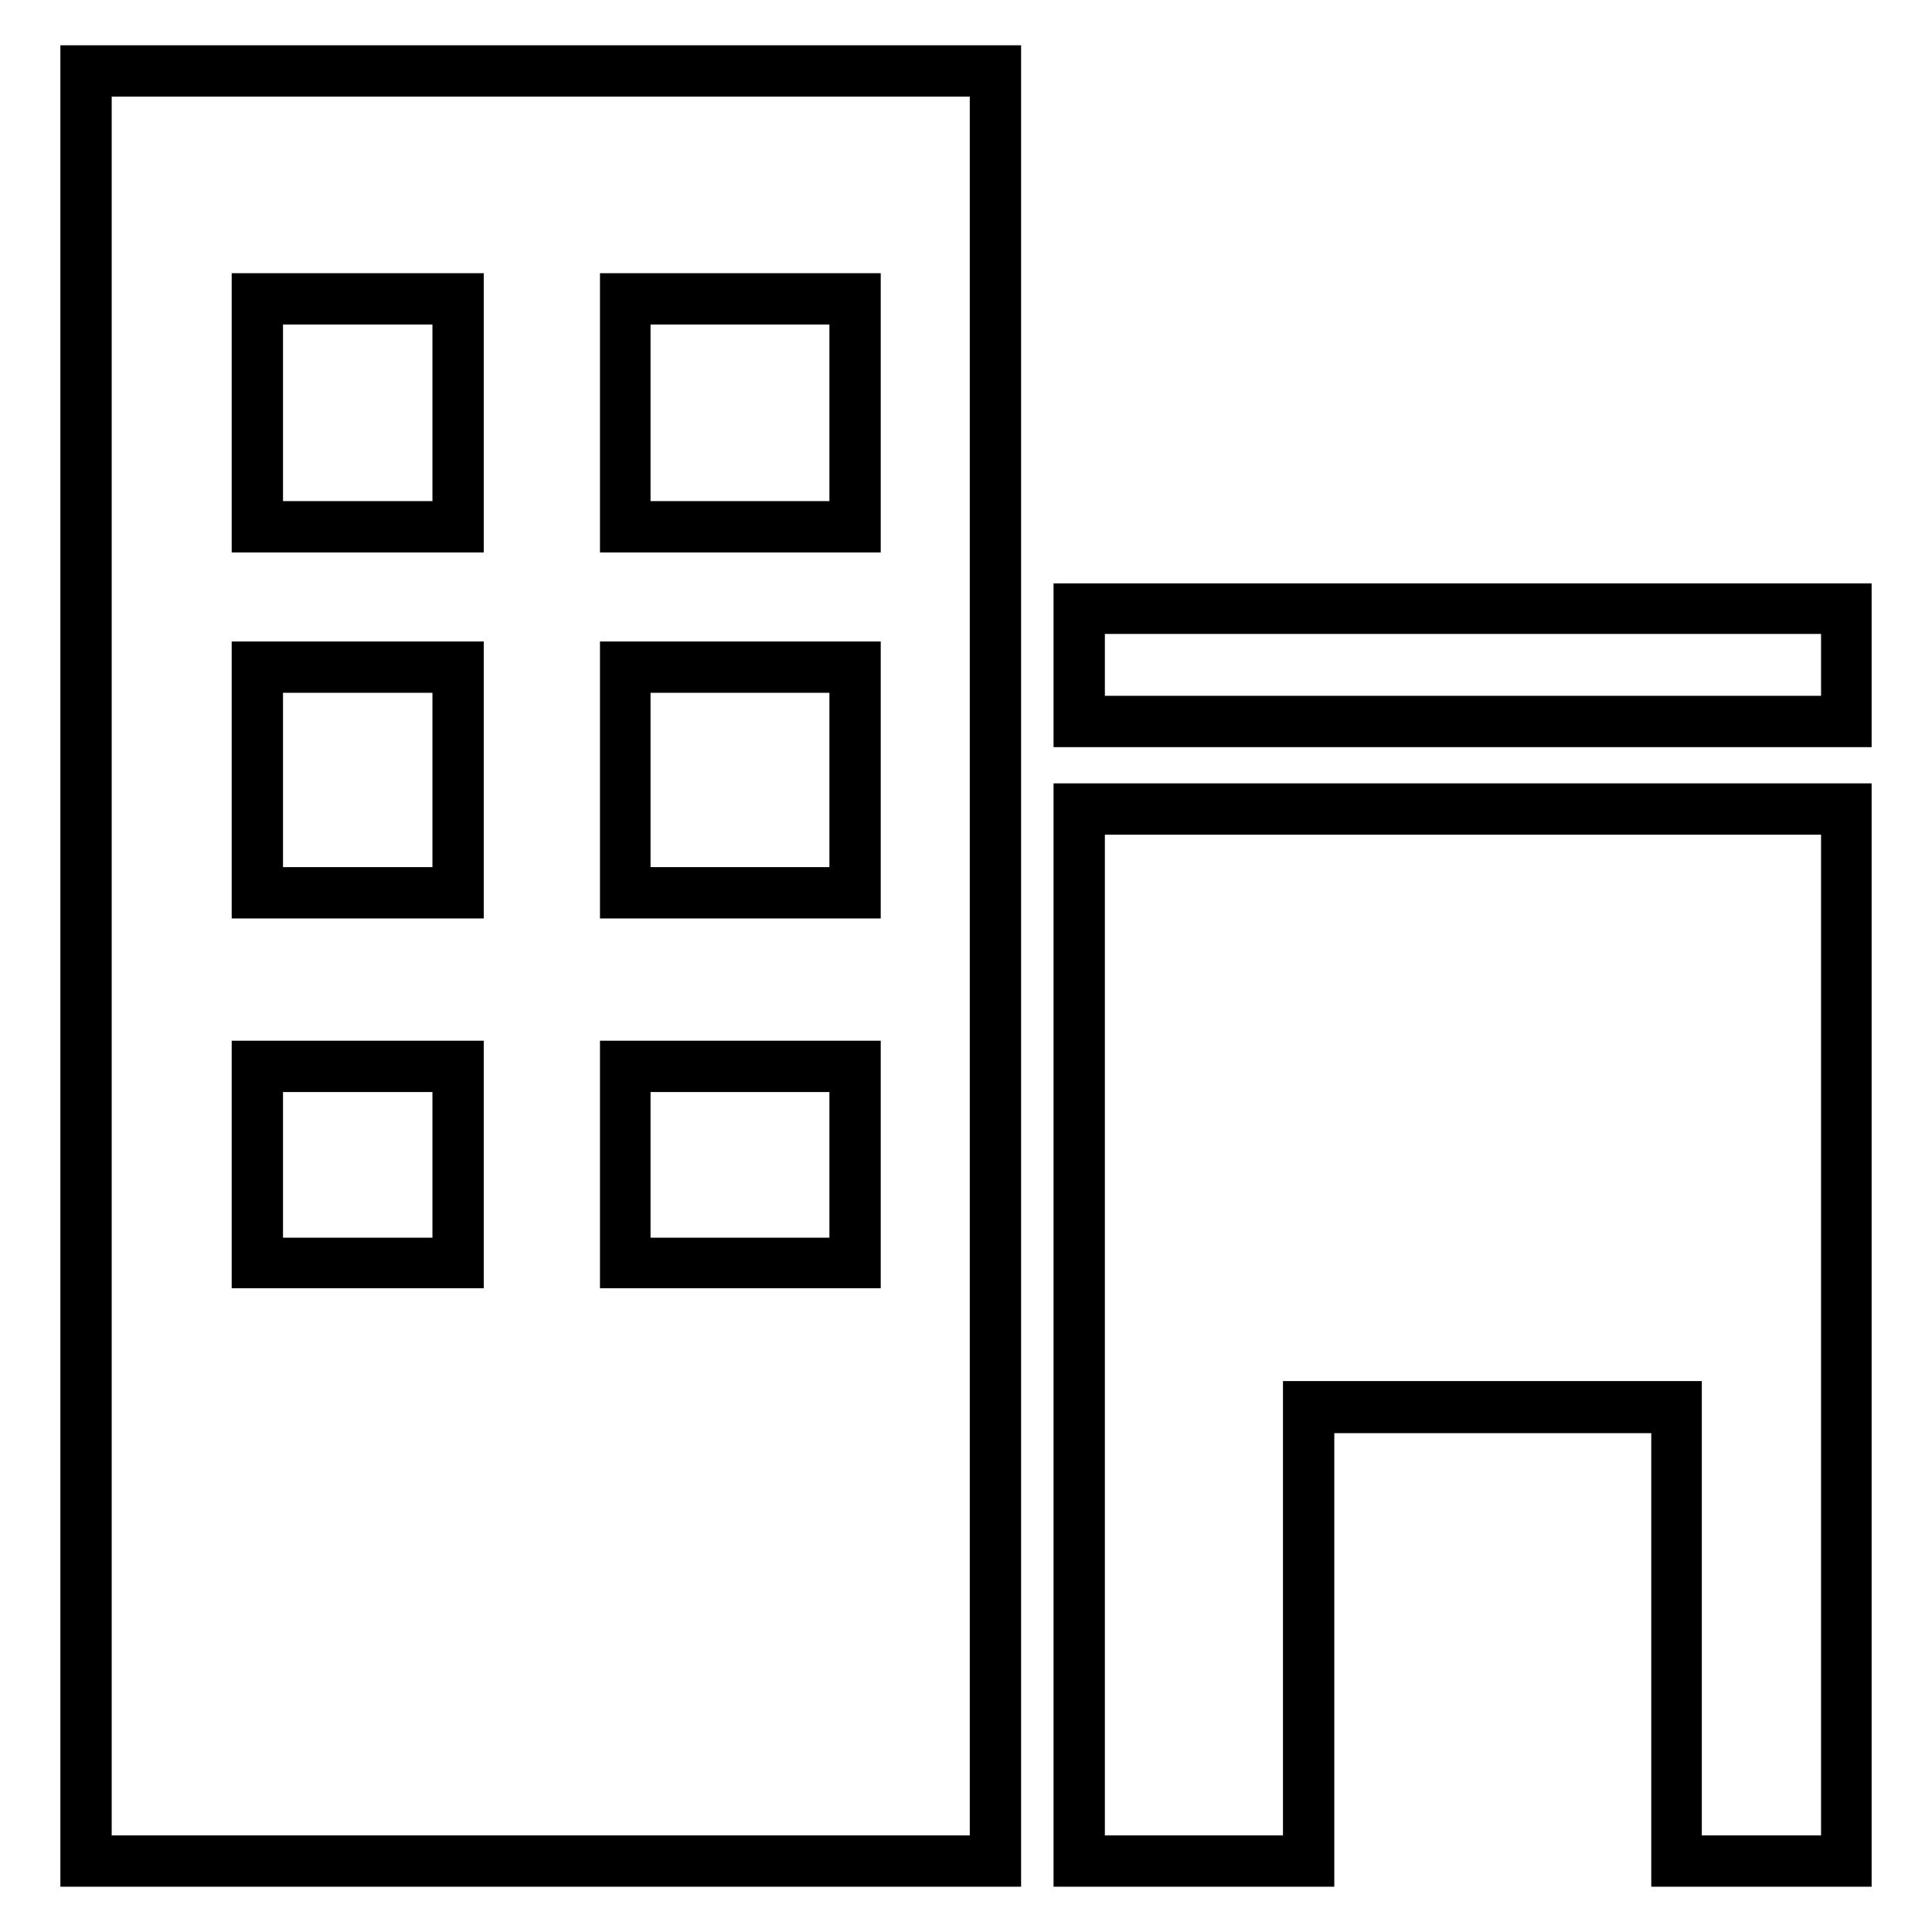
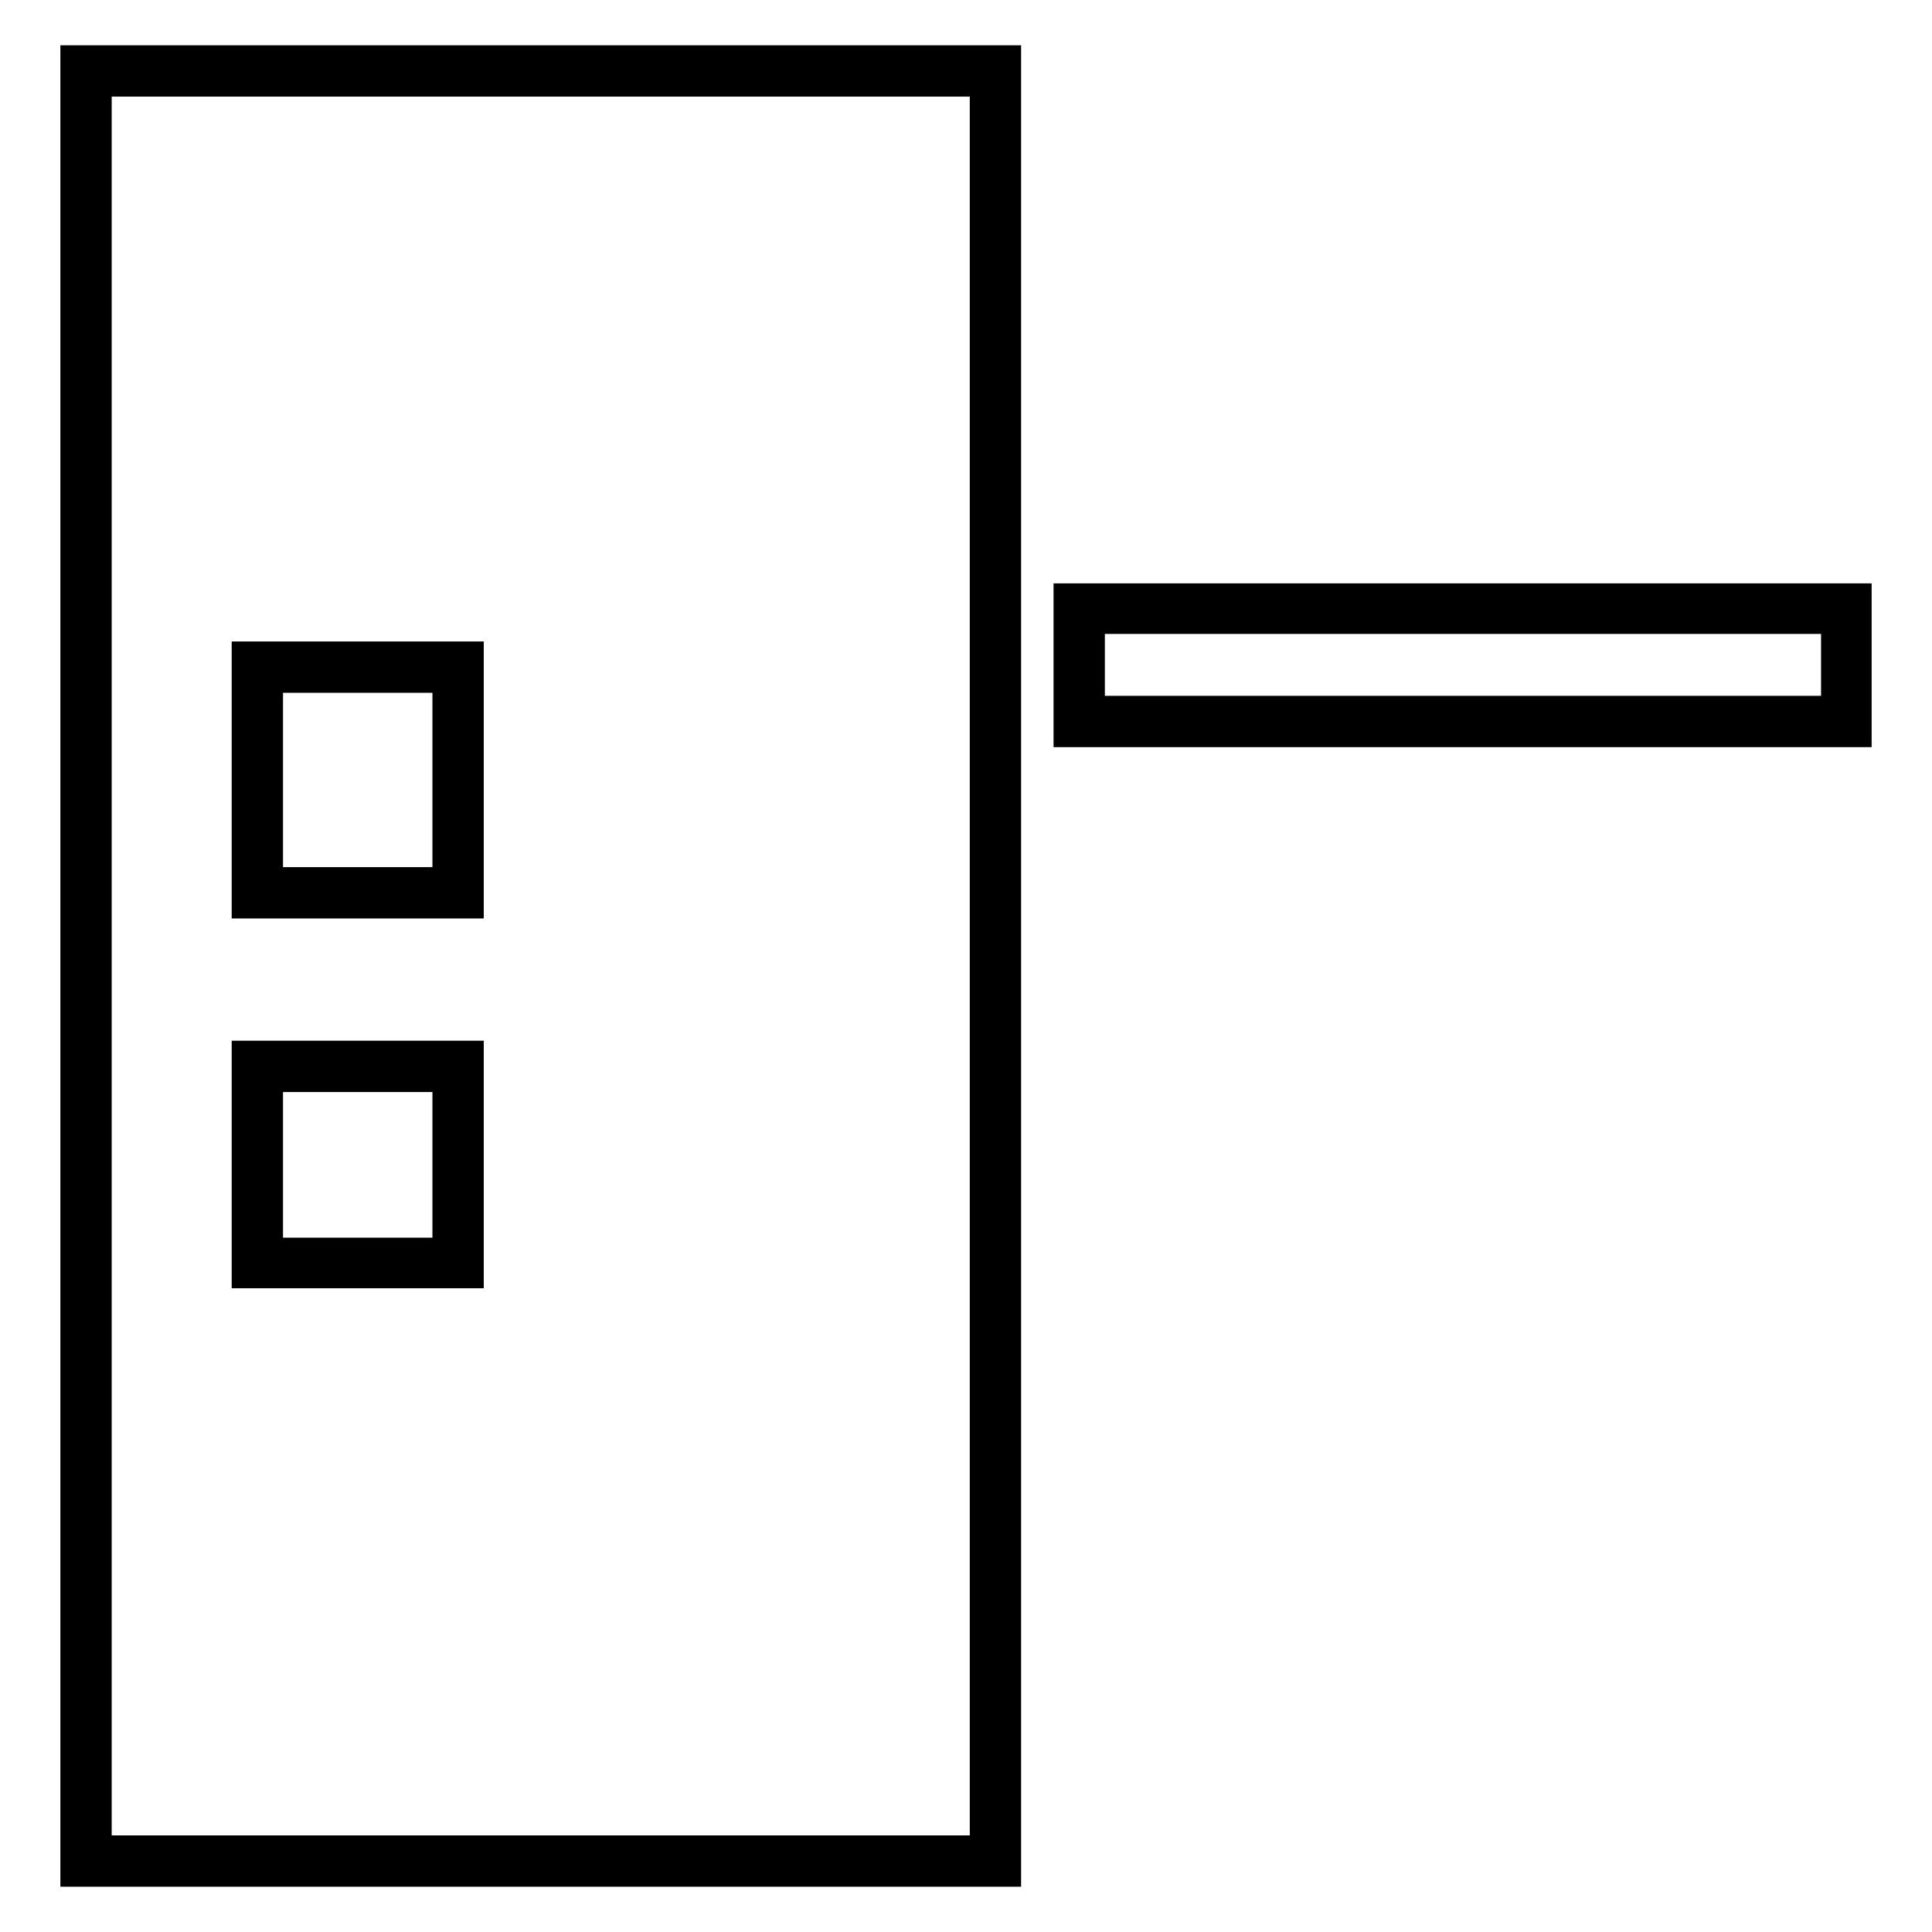
<svg xmlns="http://www.w3.org/2000/svg" version="1.1" x="0px" y="0px" viewBox="0 0 256 256" enable-background="new 0 0 256 256" xml:space="preserve">
  <g>
    <g>
      <path stroke-width="4" fill-opacity="0" stroke="#000000" d="M133.3,248H10V8h123.3V248z M12.8,245.2h117.7V10.8H12.8V245.2z" />
-       <path stroke-width="4" fill-opacity="0" stroke="#000000" d="M62.1,71.2H32.7v-33h29.4V71.2z M35.5,68.4h23.8V41H35.5V68.4z" />
-       <path stroke-width="4" fill-opacity="0" stroke="#000000" d="M114.7,71.2H81.5v-33h33.2V71.2z M84.2,68.4h27.7V41H84.2V68.4z" />
      <path stroke-width="4" fill-opacity="0" stroke="#000000" d="M62.1,119.7H32.7V87h29.4V119.7z M35.5,116.9h23.8V89.8H35.5V116.9z" />
-       <path stroke-width="4" fill-opacity="0" stroke="#000000" d="M114.7,119.7H81.5V87h33.2V119.7z M84.2,116.9h27.7V89.8H84.2V116.9z" />
      <path stroke-width="4" fill-opacity="0" stroke="#000000" d="M62.1,168.7H32.7v-28.8h29.4V168.7z M35.5,166h23.8v-23.3H35.5V166z" />
-       <path stroke-width="4" fill-opacity="0" stroke="#000000" d="M114.7,168.7H81.5v-28.8h33.2V168.7z M84.2,166h27.7v-23.3H84.2V166z" />
      <path stroke-width="4" fill-opacity="0" stroke="#000000" d="M246,97H141.6V79.3H246V97z M144.4,94.2h98.9V82h-98.9V94.2z" />
-       <path stroke-width="4" fill-opacity="0" stroke="#000000" d="M246,248h-25.2v-60.1h-46V248h-33.2V105.8H246V248z M223.6,245.2h19.7V108.6h-98.9v136.6H172V185h51.5V245.2L223.6,245.2z" />
    </g>
  </g>
</svg>